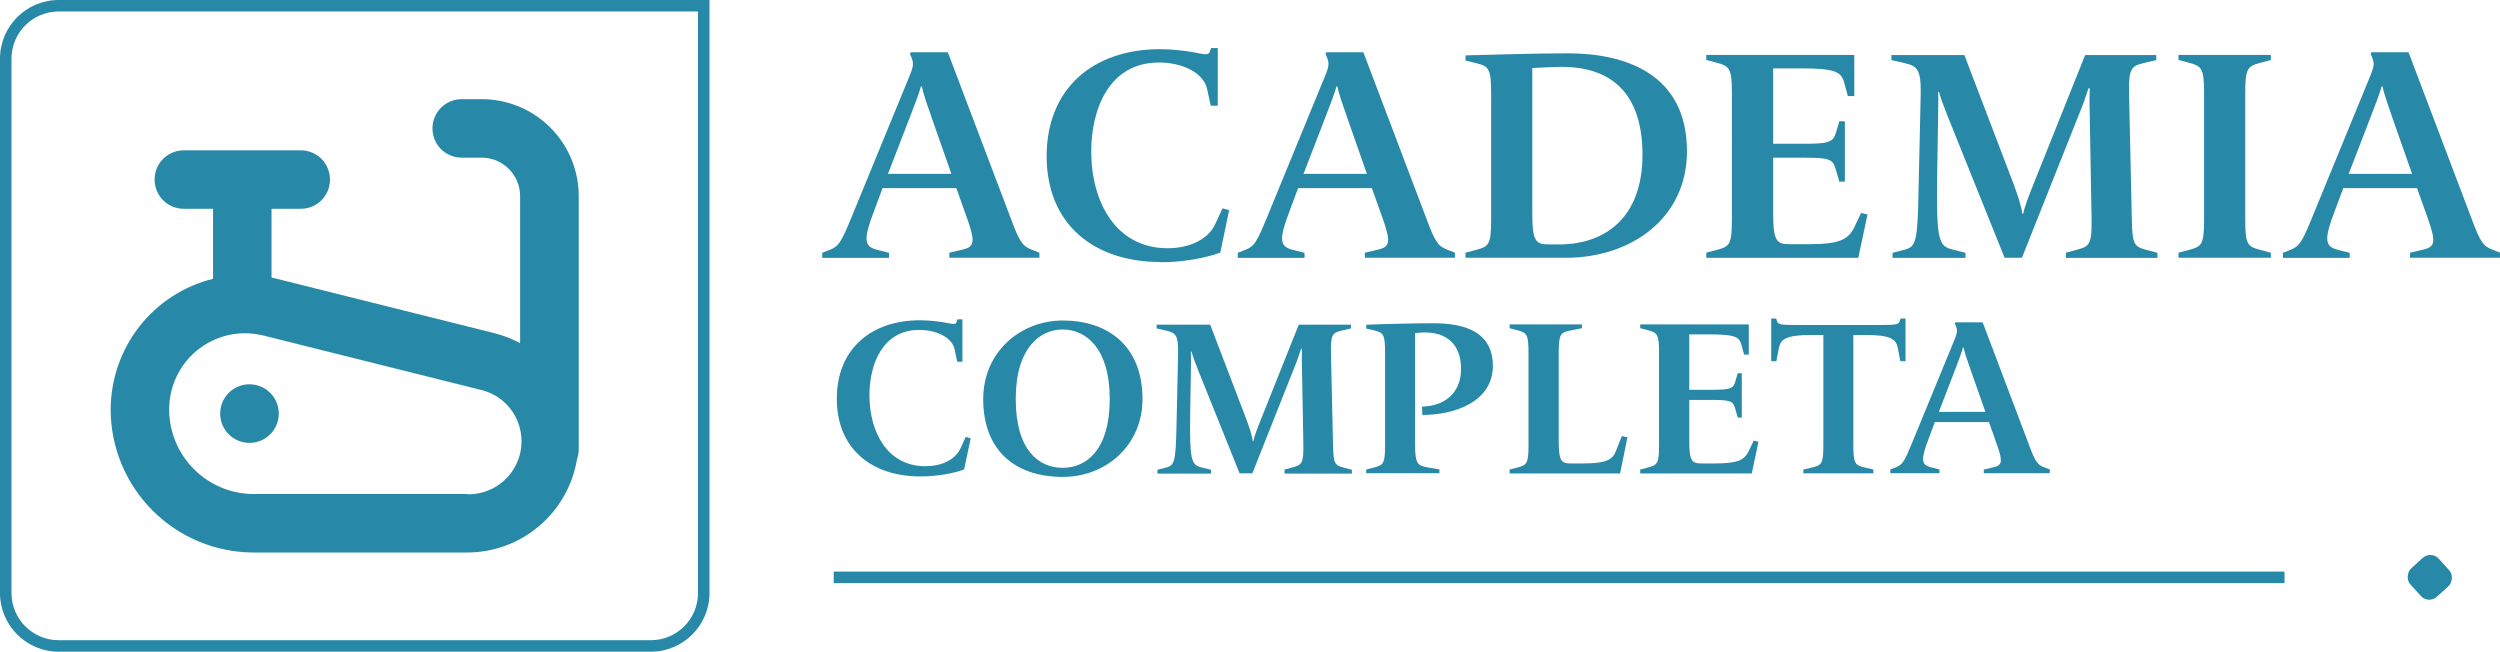
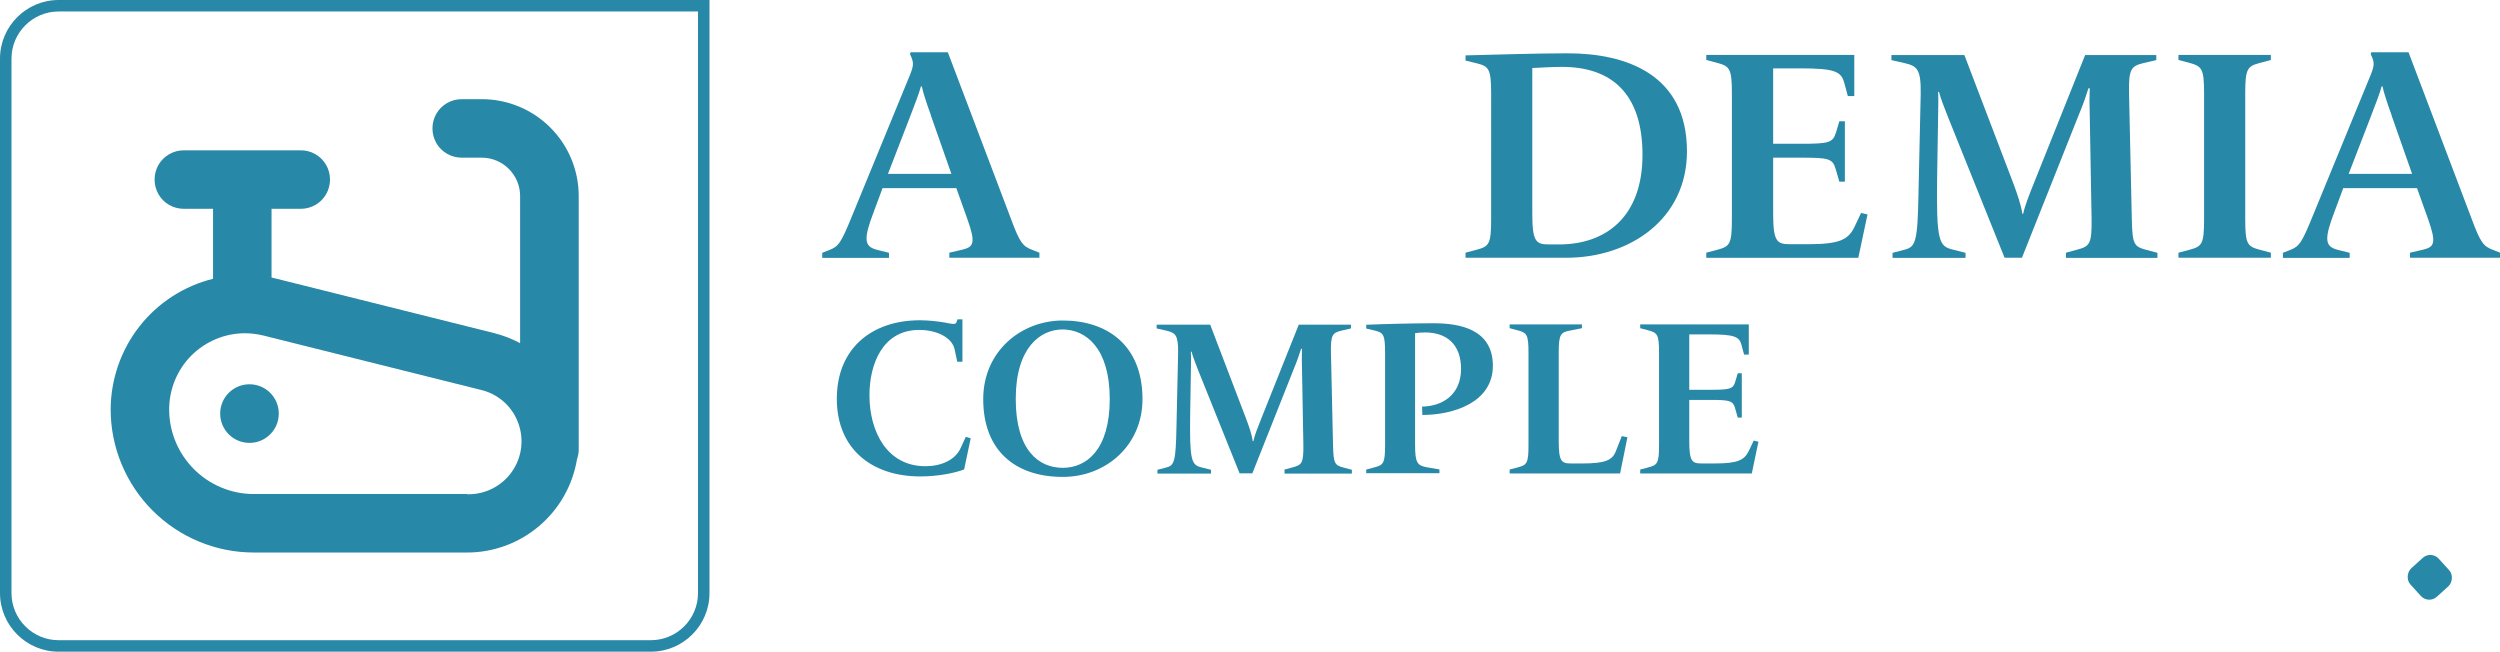
<svg xmlns="http://www.w3.org/2000/svg" id="Layer_2" viewBox="0 0 217.55 56.71">
  <defs>
    <style>.cls-1{fill:#2888a7;}</style>
  </defs>
  <g id="Layer_1-2">
    <g>
-       <rect class="cls-1" x="72.55" y="49.74" width="126.25" height="1" />
      <rect class="cls-1" x="209.79" y="48.57" width="3.33" height="3.33" rx=".98" ry=".98" transform="translate(106.45 -140.06) rotate(47.75)" />
      <g>
        <path class="cls-1" d="M82.61,22.43v-.44l1.12-.26c1.01-.24,1.19-.58,.45-2.67l-.96-2.69h-6.42l-.72,1.94c-.98,2.54-.88,3.14,.24,3.43l1.04,.26v.44h-5.81v-.44l.61-.24c.82-.31,1.04-.65,1.99-2.98l5.04-12.27c.34-.86,.34-1.07,0-1.8l.05-.16h3.24l5.5,14.51c.77,2.09,1.04,2.38,1.86,2.69l.61,.24v.44h-7.83Zm-1.59-12.37c-.37-1.02-.72-2.07-.8-2.54h-.08c-.13,.5-.56,1.65-.96,2.67l-1.91,4.94h5.52l-1.78-5.07Z" />
-         <path class="cls-1" d="M100.98,22.8c-5.74,0-9.9-3.24-9.9-9.21s4.14-9.31,9.85-9.31c1.06,0,2.15,.13,2.89,.26,1.04,.21,1.35,.29,1.46-.05l.11-.31h.58v5.02h-.61l-.32-1.46c-.32-1.44-2.18-2.3-4.19-2.3-4.35,0-5.89,4.08-5.89,7.74,0,4.34,2.1,8.42,6.64,8.42,1.88,0,3.53-.73,4.17-2.14l.61-1.33,.58,.16-.77,3.69c-1.17,.44-3.16,.84-5.2,.84Z" />
-         <path class="cls-1" d="M118.77,22.43v-.44l1.12-.26c1.01-.24,1.19-.58,.45-2.67l-.96-2.69h-6.42l-.72,1.94c-.98,2.54-.88,3.14,.24,3.43l1.04,.26v.44h-5.81v-.44l.61-.24c.82-.31,1.04-.65,1.99-2.98l5.04-12.27c.34-.86,.34-1.07,0-1.8l.05-.16h3.24l5.5,14.51c.77,2.09,1.04,2.38,1.86,2.69l.61,.24v.44h-7.83Zm-1.59-12.37c-.37-1.02-.72-2.07-.8-2.54h-.08c-.13,.5-.56,1.65-.96,2.67l-1.91,4.94h5.52l-1.78-5.07Z" />
        <path class="cls-1" d="M136.29,22.43h-8.76v-.44l.98-.26c1.06-.29,1.25-.47,1.25-2.67V8.18c0-2.17-.19-2.41-1.25-2.67l-.98-.24v-.45c2.36-.05,5.95-.18,8.89-.18,5.04,0,10.38,1.8,10.38,8.53,0,5.83-4.88,9.26-10.51,9.26Zm-.37-16.61c-.96,0-2.04,.08-2.58,.1v12.66c0,2.46,.32,2.69,1.46,2.69h.88c4.04,0,7.25-2.38,7.25-7.79s-2.76-7.66-7.01-7.66Z" />
        <path class="cls-1" d="M148.48,22.43v-.44l.98-.26c1.06-.29,1.25-.47,1.25-2.67V8.15c0-2.17-.19-2.38-1.25-2.67l-.98-.26v-.44h12.88v3.58h-.56l-.32-1.18c-.27-.97-.85-1.23-3.82-1.23h-2.36v6.56h2.39c2.44,0,2.81-.08,3.08-.99l.29-.97h.48v5.26h-.48l-.32-1.1c-.27-.92-.61-.99-3.05-.99h-2.39v4.84c0,2.46,.32,2.69,1.46,2.69h1.57c2.74,0,3.5-.39,4.04-1.49l.58-1.23,.56,.13-.8,3.77h-13.22Z" />
        <path class="cls-1" d="M179.78,22.43v-.44l.96-.26c1.09-.29,1.3-.47,1.27-2.67l-.16-9.08c-.03-.78-.03-1.65,0-2.3h-.11c-.13,.42-.45,1.39-.85,2.33l-4.94,12.42h-1.51l-4.91-12.21c-.32-.81-.64-1.62-.8-2.22h-.08c.03,.24,.03,1.05,0,2.38l-.08,5c-.08,5.6,.16,6.04,1.33,6.33l1.14,.29v.44h-6.35v-.44l1.01-.26c1.01-.26,1.17-.63,1.25-5.05l.19-8.53c.03-2.17-.32-2.41-1.41-2.67l-1.14-.26v-.44h6.35l4.27,11.19c.34,.92,.69,1.94,.77,2.62h.08c.11-.6,.53-1.67,.9-2.59l4.49-11.22h6.19v.44l-1.12,.26c-1.06,.26-1.3,.5-1.25,2.67l.24,10.91c.05,2.2,.19,2.38,1.25,2.67l.98,.26v.44h-7.96Z" />
        <path class="cls-1" d="M189.57,22.43v-.44l.98-.26c1.06-.29,1.25-.47,1.25-2.67V8.15c0-2.17-.19-2.38-1.25-2.67l-.98-.26v-.44h8.04v.44l-.98,.26c-1.06,.29-1.25,.5-1.25,2.67v10.91c0,2.2,.19,2.38,1.25,2.67l.98,.26v.44h-8.04Z" />
        <path class="cls-1" d="M209.72,22.43v-.44l1.12-.26c1.01-.24,1.19-.58,.45-2.67l-.96-2.69h-6.42l-.72,1.94c-.98,2.54-.88,3.14,.24,3.43l1.04,.26v.44h-5.81v-.44l.61-.24c.82-.31,1.04-.65,1.99-2.98l5.04-12.27c.34-.86,.34-1.07,0-1.8l.05-.16h3.24l5.5,14.51c.77,2.09,1.04,2.38,1.86,2.69l.61,.24v.44h-7.83Zm-1.59-12.37c-.37-1.02-.72-2.07-.8-2.54h-.08c-.13,.5-.56,1.65-.96,2.67l-1.91,4.94h5.52l-1.78-5.07Z" />
      </g>
      <g>
        <path class="cls-1" d="M80.09,41.46c-4.21,0-7.27-2.38-7.27-6.76s3.04-6.83,7.23-6.83c.78,0,1.58,.1,2.12,.19,.76,.15,.99,.21,1.07-.04l.08-.23h.43v3.69h-.45l-.23-1.08c-.23-1.06-1.6-1.69-3.08-1.69-3.2,0-4.33,3-4.33,5.68,0,3.19,1.54,6.18,4.87,6.18,1.38,0,2.59-.54,3.06-1.57l.45-.98,.43,.12-.57,2.71c-.86,.33-2.32,.61-3.82,.61Z" />
        <path class="cls-1" d="M85.56,34.74c0-4.22,3.35-6.85,6.92-6.85,3.78,0,6.94,2.07,6.94,6.85,0,3.96-3.12,6.76-6.94,6.76-4.13,0-6.92-2.29-6.92-6.76Zm11.01-.02c0-4.42-2.07-6.05-4.11-6.05-1.91,0-4.07,1.55-4.07,6.05s2.03,5.99,4.09,5.99,4.09-1.56,4.09-5.99Z" />
        <path class="cls-1" d="M111.78,41.19v-.33l.7-.19c.8-.21,.96-.35,.94-1.96l-.12-6.66c-.02-.58-.02-1.21,0-1.69h-.08c-.1,.31-.33,1.02-.62,1.71l-3.62,9.12h-1.11l-3.6-8.96c-.23-.6-.47-1.19-.58-1.63h-.06c.02,.17,.02,.77,0,1.75l-.06,3.67c-.06,4.11,.12,4.43,.97,4.65l.84,.21v.33h-4.66v-.33l.74-.19c.74-.19,.86-.46,.92-3.7l.14-6.26c.02-1.59-.23-1.77-1.03-1.96l-.84-.19v-.33h4.66l3.14,8.22c.25,.67,.51,1.42,.56,1.92h.06c.08-.44,.39-1.23,.66-1.9l3.29-8.24h4.54v.33l-.82,.19c-.78,.19-.96,.36-.92,1.96l.18,8c.04,1.61,.14,1.75,.92,1.96l.72,.19v.33h-5.85Z" />
        <path class="cls-1" d="M118.89,41.19v-.33l.72-.19c.78-.21,.92-.35,.92-1.96v-7.99c0-1.61-.14-1.77-.92-1.96l-.72-.17v-.33c1.4-.06,4.01-.13,5.88-.13,2.22,0,5.14,.5,5.14,3.7s-3.45,4.28-6.14,4.28l-.02-.73c1.71-.02,3.39-.98,3.39-3.28,0-2.15-1.27-3.17-3.12-3.17-.29,0-.64,.02-.88,.06v9.71c0,1.61,.21,1.8,1.01,1.96l1.11,.19v.33h-6.39Z" />
        <path class="cls-1" d="M131.37,41.19v-.33l.72-.19c.78-.21,.92-.35,.92-1.96v-8c0-1.59-.14-1.75-.92-1.96l-.72-.19v-.33h6.29v.33l-1.05,.21c-.82,.15-.97,.35-.97,1.94v7.64c0,1.8,.23,1.98,1.07,1.98h.97c2.01,0,2.63-.27,2.94-1.09l.51-1.29,.49,.1-.64,3.15h-9.61Z" />
        <path class="cls-1" d="M142.73,41.19v-.33l.72-.19c.78-.21,.92-.35,.92-1.96v-8c0-1.59-.14-1.75-.92-1.96l-.72-.19v-.33h9.45v2.63h-.41l-.23-.86c-.19-.71-.62-.9-2.81-.9h-1.73v4.82h1.75c1.79,0,2.07-.06,2.26-.73l.21-.71h.35v3.86h-.35l-.23-.81c-.2-.67-.45-.73-2.24-.73h-1.75v3.55c0,1.8,.23,1.98,1.07,1.98h1.15c2.01,0,2.57-.29,2.96-1.09l.43-.9,.41,.1-.58,2.76h-9.7Z" />
-         <path class="cls-1" d="M156.93,41.19v-.33l.8-.19c.8-.19,.94-.35,.94-1.96v-9.56h-1.05c-2.18,0-2.65,.36-2.81,1.09l-.23,1.19h-.45v-3.71h.43l.08,.23c.1,.29,.31,.33,1.71,.33h7.25c1.4,0,1.62-.04,1.71-.33l.08-.23h.43v3.71h-.45l-.23-1.19c-.16-.73-.62-1.09-2.81-1.09h-1.05v9.56c0,1.61,.14,1.77,.94,1.96l.8,.19v.33h-6.08Z" />
-         <path class="cls-1" d="M172.63,41.19v-.33l.82-.19c.74-.17,.88-.42,.33-1.96l-.7-1.98h-4.71l-.53,1.42c-.72,1.86-.64,2.3,.17,2.51l.76,.19v.33h-4.27v-.33l.45-.17c.6-.23,.76-.48,1.46-2.19l3.7-9c.25-.63,.25-.79,0-1.32l.04-.12h2.38l4.03,10.65c.56,1.54,.76,1.75,1.36,1.98l.45,.17v.33h-5.75Zm-1.17-9.08c-.27-.75-.53-1.52-.58-1.86h-.06c-.1,.36-.41,1.21-.7,1.96l-1.4,3.63h4.05l-1.31-3.72Z" />
      </g>
      <path class="cls-1" d="M56.64,56.71H5.1c-2.81,0-5.1-2.29-5.1-5.1V5.1C0,2.29,2.29,0,5.1,0H61.74V51.61c0,2.81-2.29,5.1-5.1,5.1ZM5.1,1C2.84,1,1,2.84,1,5.1V51.61c0,2.26,1.84,4.1,4.1,4.1H56.64c2.26,0,4.1-1.84,4.1-4.1V1H5.1Z" />
      <g>
        <path class="cls-1" d="M24.26,35.99c0,1.41-1.14,2.55-2.55,2.55s-2.55-1.14-2.55-2.55,1.14-2.55,2.55-2.55,2.55,1.14,2.55,2.55" />
        <path class="cls-1" d="M41.92,8.63h-1.75c-.91,0-1.75,.49-2.2,1.27-.45,.79-.45,1.76,0,2.55,.45,.79,1.3,1.27,2.2,1.27h1.75c.89,0,1.73,.35,2.36,.98,.63,.63,.98,1.47,.98,2.36v12.8c-.71-.38-1.47-.67-2.25-.87l-18.84-4.71-.54-.13v-5.98h2.55c.91,0,1.75-.49,2.2-1.27,.45-.79,.45-1.76,0-2.55-.45-.79-1.3-1.27-2.2-1.27H15.99c-.91,0-1.75,.49-2.2,1.27-.45,.79-.45,1.76,0,2.55,.45,.79,1.29,1.27,2.2,1.27h2.55v6.09c-2.54,.63-4.8,2.09-6.41,4.15s-2.49,4.6-2.5,7.22c0,3.3,1.32,6.47,3.65,8.8,2.33,2.33,5.5,3.65,8.8,3.65h18.58c2.29,0,4.51-.82,6.26-2.31,1.75-1.48,2.91-3.54,3.29-5.8,.09-.26,.14-.53,.15-.8V17.06c0-2.24-.89-4.38-2.47-5.96-1.58-1.58-3.72-2.47-5.96-2.47h0Zm-1.27,34.36H22.08c-1.95,0-3.82-.78-5.2-2.16-1.38-1.38-2.16-3.25-2.16-5.2,0-1.75,.69-3.44,1.92-4.68,1.24-1.24,2.92-1.95,4.67-1.95,.54,0,1.09,.07,1.62,.2l18.84,4.71c1.51,.33,2.75,1.39,3.3,2.83,.56,1.44,.36,3.06-.53,4.32s-2.35,1.99-3.89,1.95h-.01Z" />
      </g>
    </g>
  </g>
</svg>